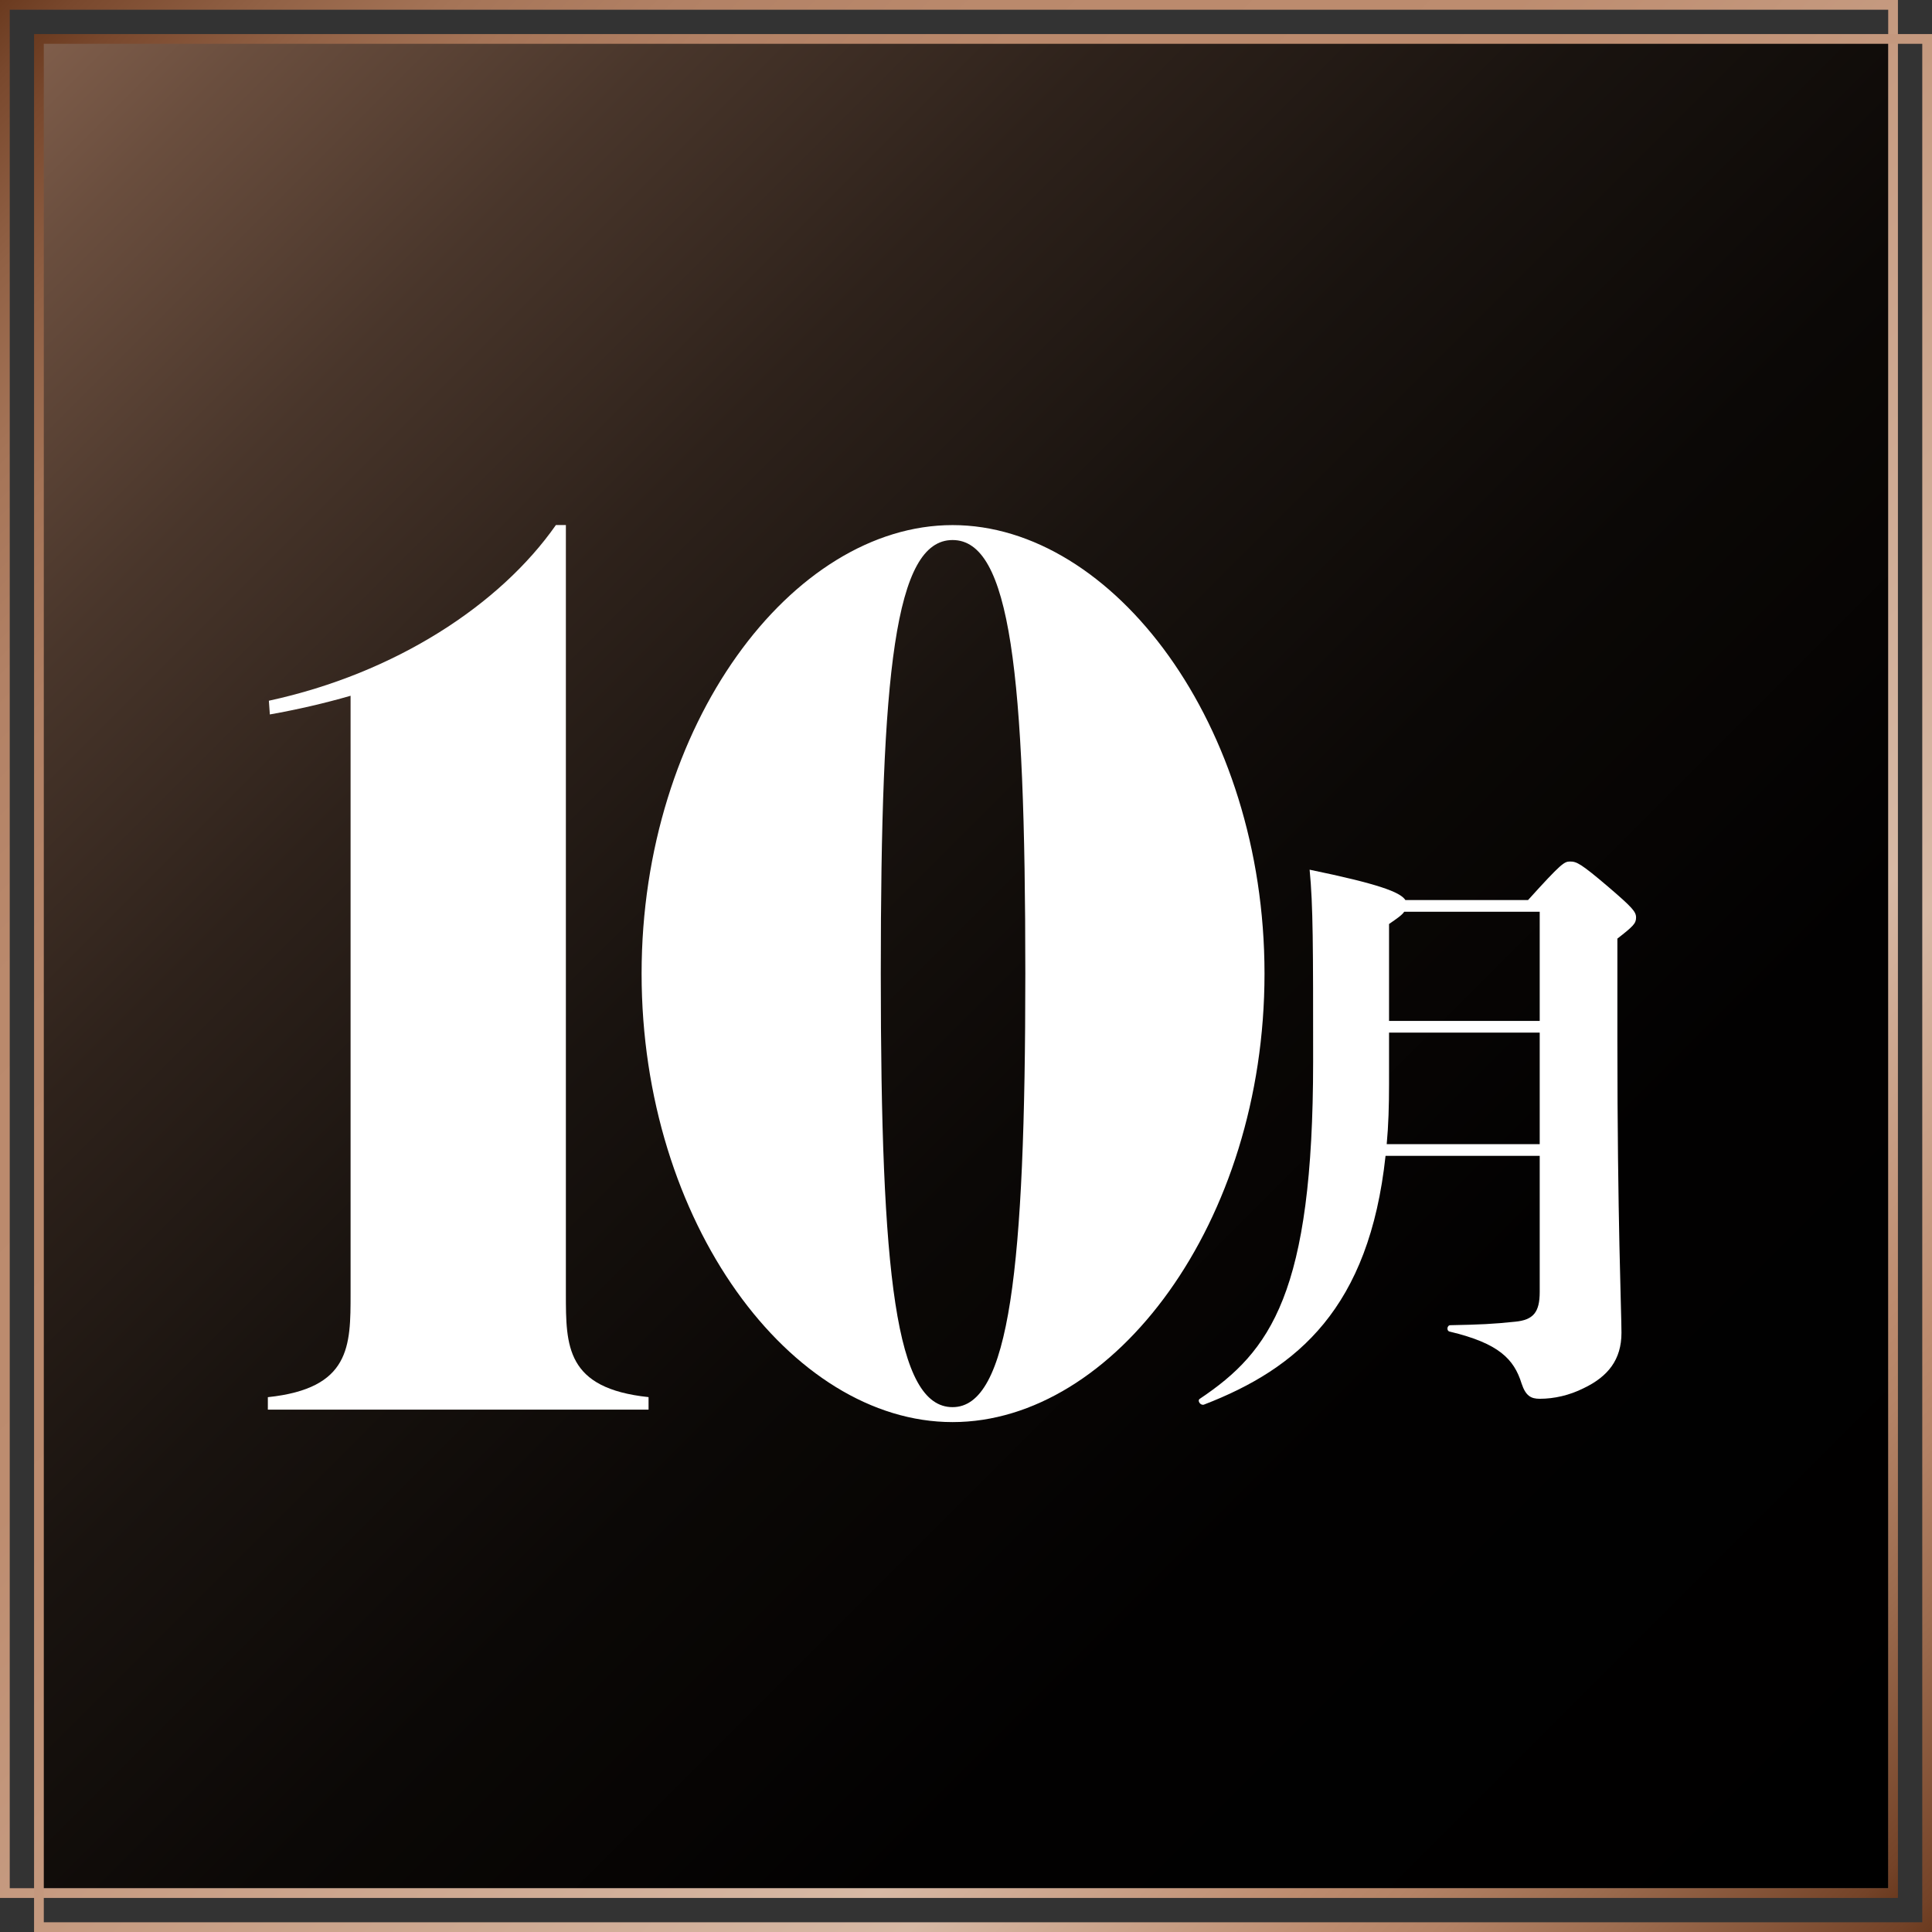
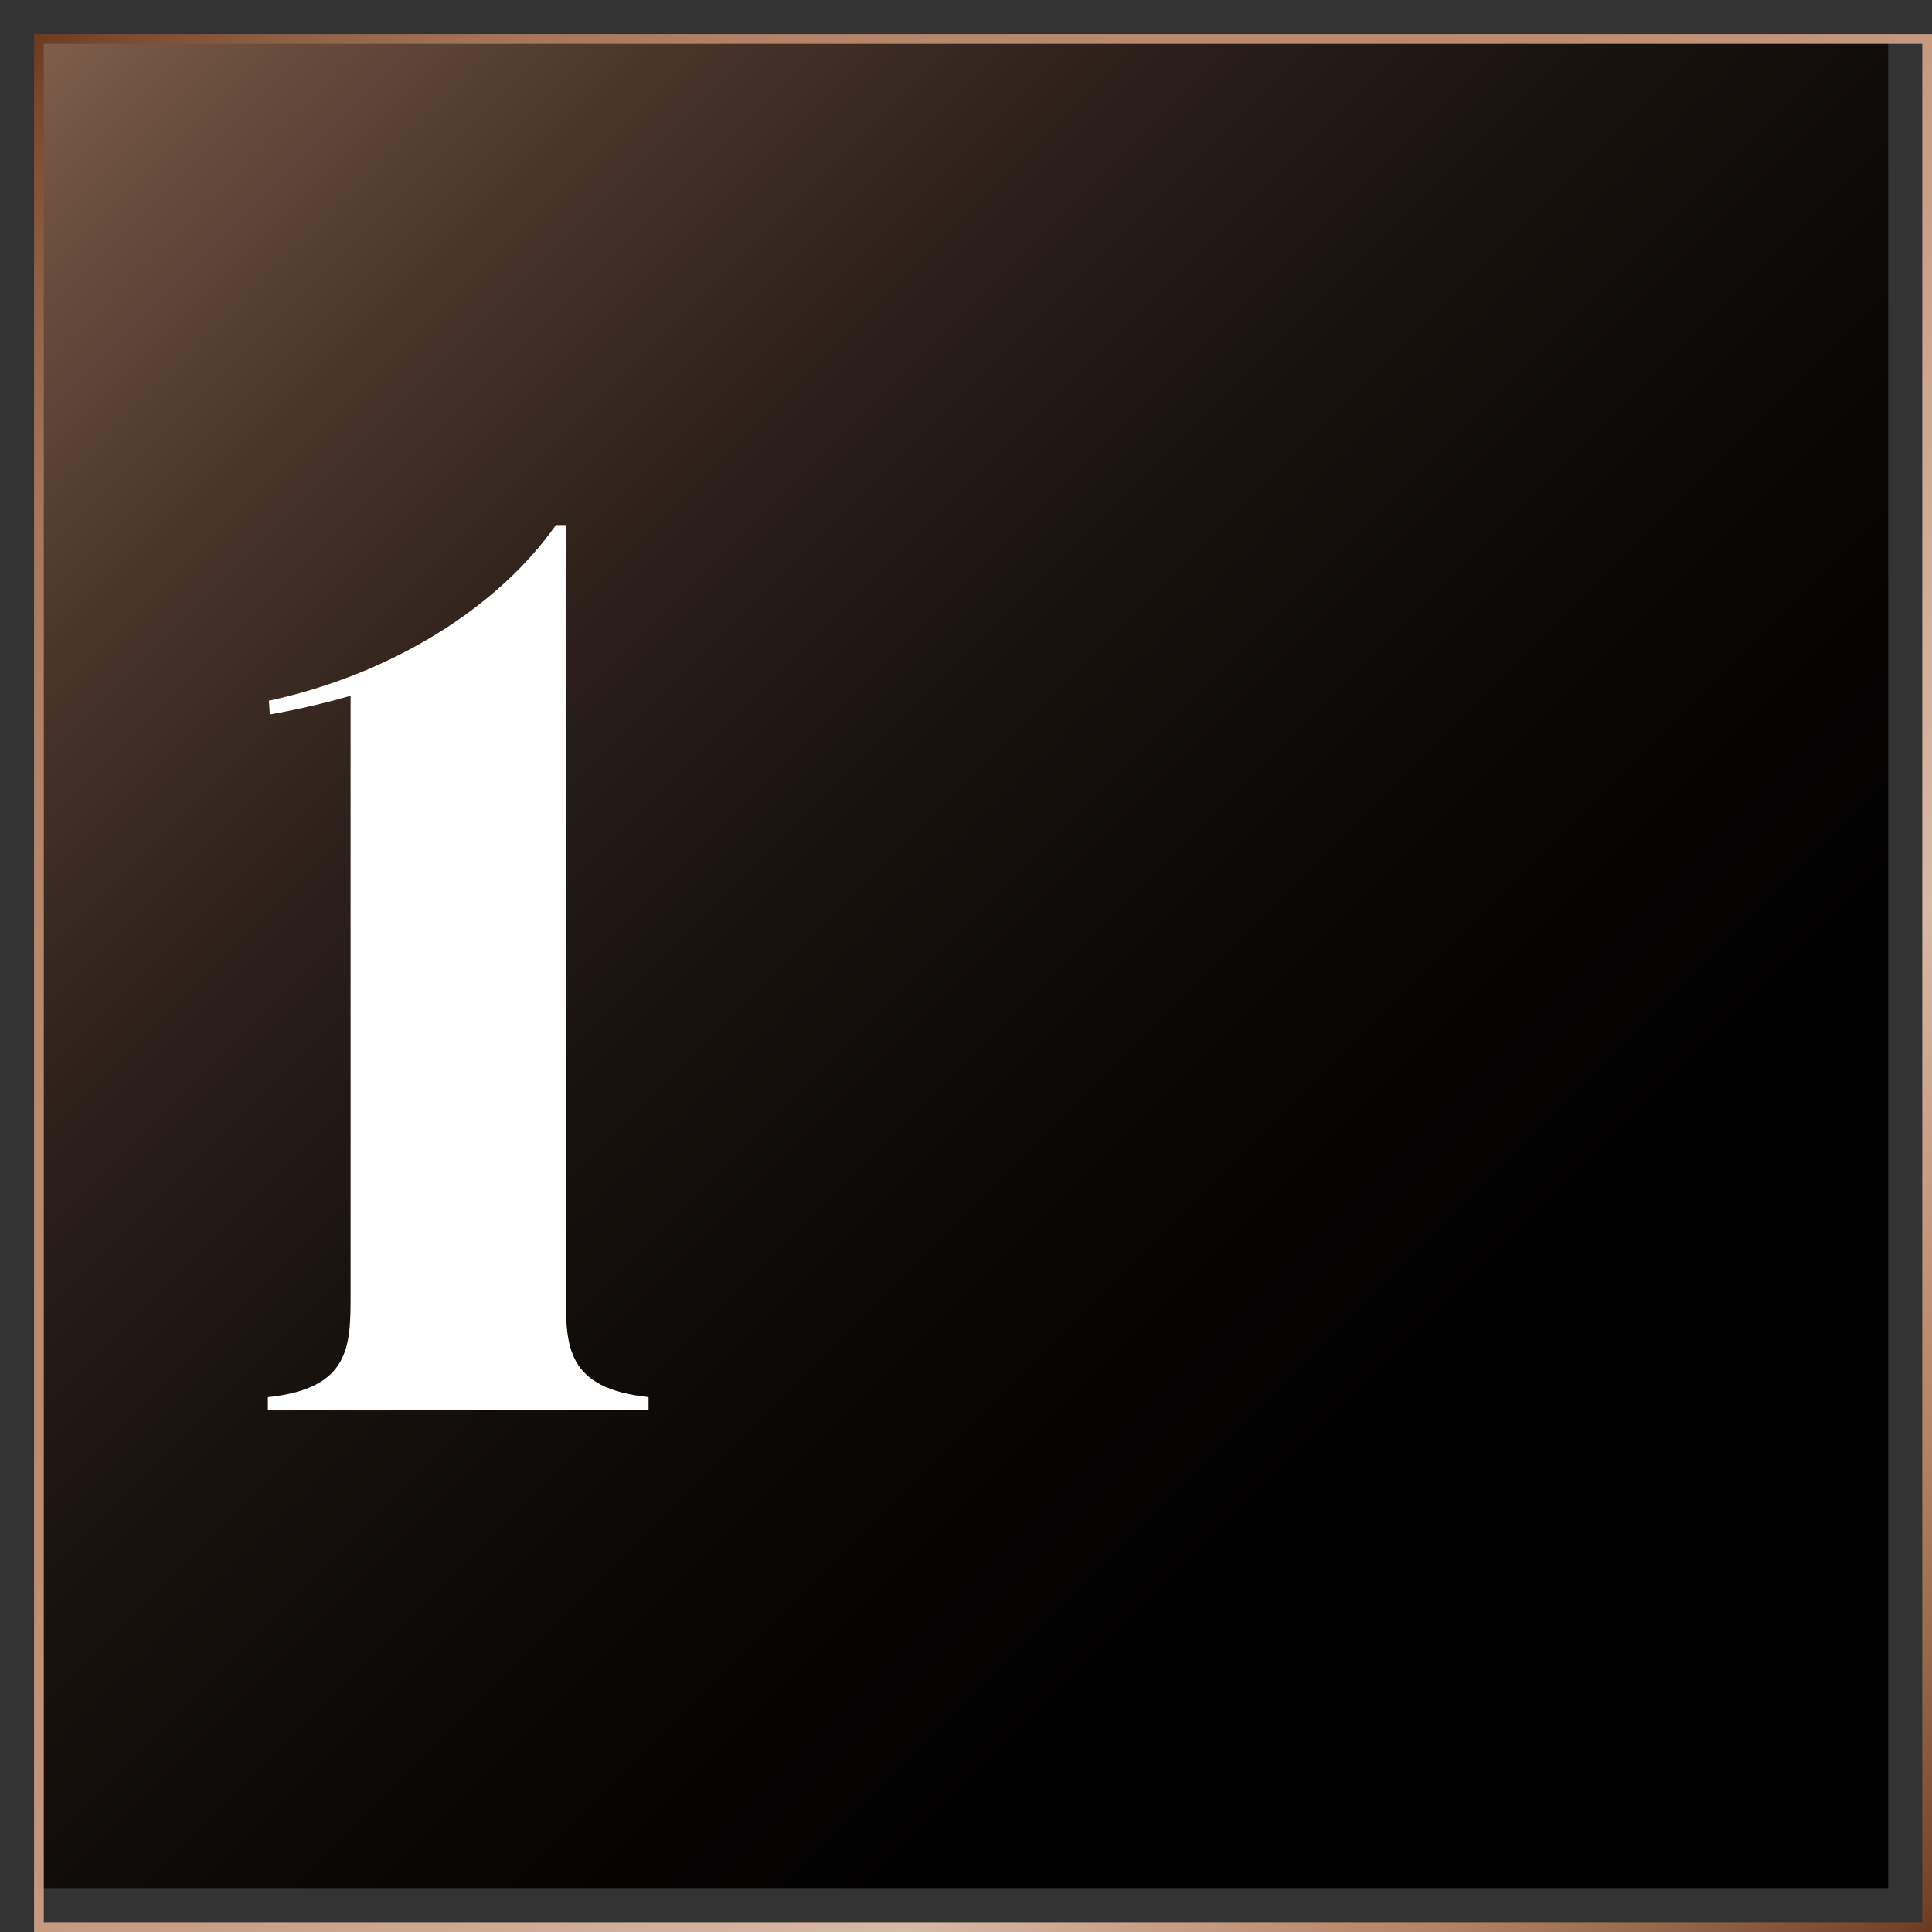
<svg xmlns="http://www.w3.org/2000/svg" xmlns:xlink="http://www.w3.org/1999/xlink" id="_レイヤー_2" data-name="レイヤー 2" viewBox="0 0 397 397">
  <rect x="0" y="0" width="397" height="397" fill="#333333" stroke="none" />
  <defs>
    <style>
      .cls-1 {
        fill: url(#_名称未設定グラデーション_24-2);
      }

      .cls-2 {
        fill: #fff;
      }

      .cls-3 {
        fill: url(#_名称未設定グラデーション_76);
      }

      .cls-4 {
        fill: url(#_名称未設定グラデーション_24);
      }
    </style>
    <linearGradient id="_名称未設定グラデーション_76" data-name="名称未設定グラデーション 76" x1="388" y1="388" x2="8" y2="8" gradientUnits="userSpaceOnUse">
      <stop offset="0" stop-color="#000" />
      <stop offset=".27" stop-color="#020101" />
      <stop offset=".44" stop-color="#0b0806" />
      <stop offset=".58" stop-color="#19130f" />
      <stop offset=".71" stop-color="#2e221b" />
      <stop offset=".83" stop-color="#49362b" />
      <stop offset=".94" stop-color="#6a4e3e" />
      <stop offset="1" stop-color="#805e4b" />
    </linearGradient>
    <linearGradient id="_名称未設定グラデーション_24" data-name="名称未設定グラデーション 24" x1="390" y1="390" x2="0" y2="0" gradientUnits="userSpaceOnUse">
      <stop offset="0" stop-color="#6a3a1f" />
      <stop offset=".01" stop-color="#744328" />
      <stop offset=".08" stop-color="#9b6b4e" />
      <stop offset=".13" stop-color="#b48366" />
      <stop offset=".16" stop-color="#bd8c6f" />
      <stop offset=".27" stop-color="#d7b9a5" />
      <stop offset=".6" stop-color="#bd8c6f" />
      <stop offset=".74" stop-color="#ba896c" />
      <stop offset=".82" stop-color="#b28165" />
      <stop offset=".88" stop-color="#a57457" />
      <stop offset=".93" stop-color="#916145" />
      <stop offset=".98" stop-color="#79482d" />
      <stop offset="1" stop-color="#6a3a1f" />
    </linearGradient>
    <linearGradient id="_名称未設定グラデーション_24-2" data-name="名称未設定グラデーション 24" x1="397" y1="397" x2="7" y2="7" xlink:href="#_名称未設定グラデーション_24" />
  </defs>
  <g id="_レイヤー_2-2" data-name="レイヤー 2">
    <rect class="cls-3" x="8" y="8" width="380" height="380" />
-     <path class="cls-4" d="M388,2v386H2V2h386M390,0H0v390h390V0h0Z" />
    <path class="cls-1" d="M395,9v386H9V9h386M397,7H7v390h390V7h0Z" />
    <g>
-       <path class="cls-2" d="M316.39,187.35v22.44h-30.96v-19.92c1.56-1.08,2.64-1.8,3.12-2.52h27.84ZM284.95,235.11c.36-3.84.48-7.92.48-12.36v-10.56h30.96v22.92h-31.44ZM288.79,184.95c-1.08-1.68-5.76-3.36-19.68-6.24.72,7.44.72,15.6.72,39.36,0,47.64-8.76,59.64-23.28,69.36-.6.36.12,1.44.84,1.2,19.32-7.44,33.96-19.92,37.32-51.12h31.68v27.96c0,4.2-1.32,5.76-5.04,6.12-4.56.48-7.2.6-13.32.72-.72,0-.84,1.2-.12,1.32,10.08,2.4,13.2,5.64,14.76,10.68.84,2.52,1.92,3.12,3.72,3.12,3,0,6.12-.72,9-2.16,5.04-2.4,7.8-5.88,7.8-11.4,0-4.32-.84-23.64-.84-60v-21c3.24-2.52,3.84-3.12,3.84-4.32s-.72-2.04-5.76-6.36c-5.64-4.8-6.48-5.16-7.8-5.16-1.2,0-1.8.36-8.64,7.92h-25.2Z" />
      <g>
        <path class="cls-2" d="M133.27,287.1v2.56H55.04v-2.56c17-1.79,17-10.5,17-21.25v-122.88c-5.33,1.54-10.86,2.82-16.59,3.84l-.2-2.82c26.01-5.63,47.51-19.71,58.98-36.1h2.05v157.95c0,10.75,0,19.46,17,21.25Z" />
-         <path class="cls-2" d="M259.84,200.06c0,51.2-30.92,92.16-64.1,92.16s-63.9-40.96-63.9-92.16,30.93-92.16,63.9-92.16,64.1,40.96,64.1,92.16ZM210.69,200.06c0-61.95-3.07-89.09-14.95-89.09s-14.75,27.14-14.75,89.09,3.07,89.09,14.75,89.09,14.95-28.42,14.95-89.09Z" />
      </g>
    </g>
  </g>
</svg>